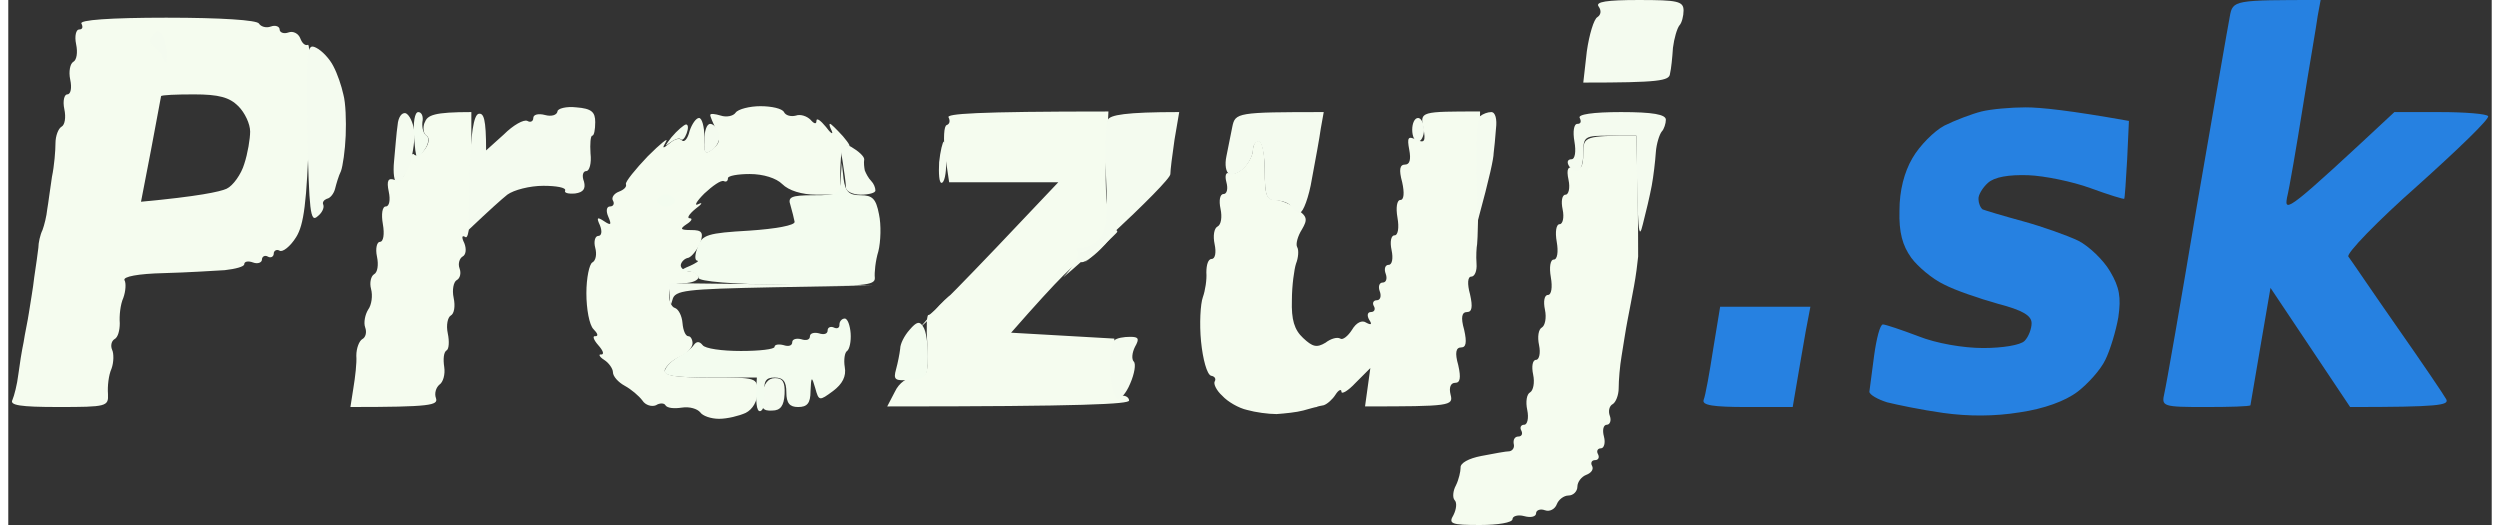
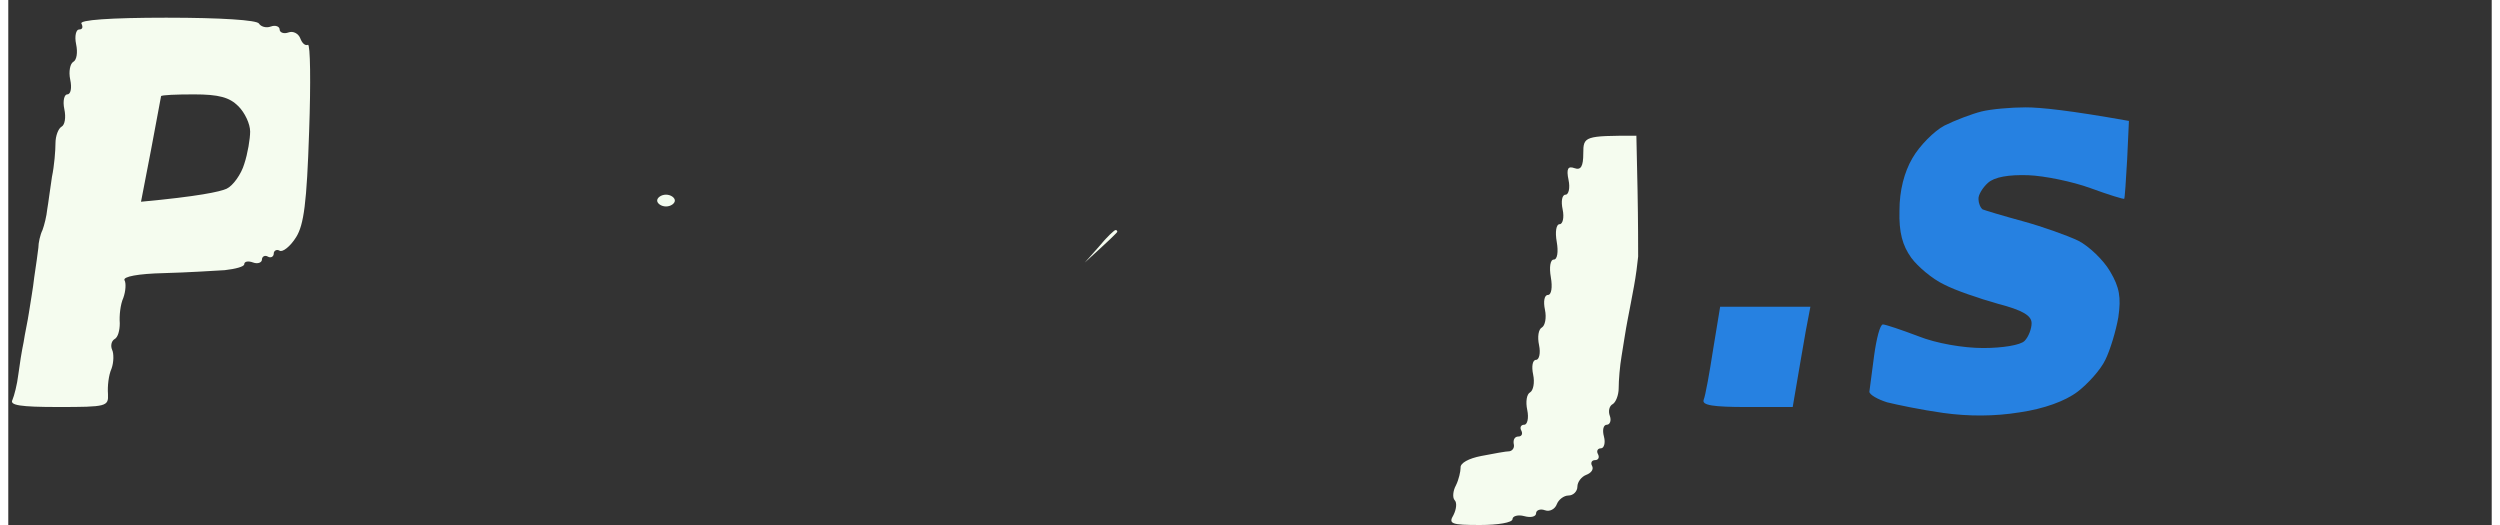
<svg xmlns="http://www.w3.org/2000/svg" version="1.2" viewBox="0 0 421 89" width="200" height="42">
  <rect x="0" y="0" width="421" height="89" fill="#333333" stroke="none" />
  <title>logo_white</title>
  <style>
		.s0 { opacity: 1;fill: #2681e1 } 
		.s1 { opacity: 1;fill: #f5fcef } 
		.s2 { opacity: 1;fill: #f4fbef } 
		.s3 { opacity: 1;fill: #f3fcef } 
	</style>
  <g id="Background">
-     <path id="Path 0" class="s0" d="m376.6 2.8c-0.3 1.5-2.8 16-5.6 32.2-2.7 16.2-5.2 30.5-5.5 31.7-0.5 2.2-0.3 2.3 7 2.3 4.1 0 7.5-0.1 7.6-0.3 0-0.1 0.8-4.6 1.7-10l1.7-9.9 13.5 20.2c15 0 16.8-0.3 16.3-1.3-0.3-0.6-4.1-6.2-8.3-12.2-4.2-6-7.9-11.5-8.3-12-0.4-0.5 4.9-6 11.7-12 6.8-6.1 12.2-11.3 12-11.8-0.2-0.4-3.9-0.7-8.2-0.7h-7.7c-17.9 16.7-18.7 17.2-18.2 14.5 0.4-1.6 1.6-8.6 2.7-15.5 1.1-6.9 2.3-13.7 2.5-15.3l0.5-2.7c-14.7 0-14.9 0-15.4 2.8z" />
    <path id="Path 1" fill-rule="evenodd" class="s1" d="m26.9 3c9.1 0 15.3 0.4 15.6 1 0.3 0.5 1.2 0.8 2 0.5 0.8-0.3 1.5 0 1.5 0.5 0 0.5 0.7 0.8 1.5 0.5 0.8-0.3 1.7 0.2 2 1 0.3 0.8 0.8 1.3 1.3 1.1 0.4-0.2 0.5 6.4 0.2 14.7-0.4 12.2-0.9 15.8-2.2 17.9-1 1.6-2.3 2.6-2.8 2.3-0.5-0.3-1 0-1 0.5 0 0.5-0.5 0.8-1 0.5-0.5-0.3-1 0-1 0.5 0 0.5-0.7 0.8-1.5 0.5-0.8-0.3-1.5-0.2-1.5 0.3 0 0.4-1.5 0.8-3.3 1-1.7 0.1-6.4 0.4-10.3 0.5-4.4 0.1-7 0.6-6.7 1.2 0.3 0.5 0.2 1.9-0.2 3-0.5 1.1-0.7 3-0.6 4.3 0 1.2-0.3 2.4-0.9 2.7-0.5 0.3-0.7 1.1-0.4 1.8 0.3 0.6 0.3 2.1-0.1 3.2-0.5 1.1-0.7 3-0.6 4.3 0.1 2.1-0.2 2.2-8.4 2.2-6.5 0-8.3-0.3-7.8-1.2 0.3-0.7 0.8-2.6 1-4.3 0.2-1.6 0.6-4.1 0.9-5.5 0.2-1.4 0.7-3.6 0.9-5 0.2-1.4 0.7-4.1 0.9-6 0.3-1.9 0.6-4.2 0.7-5 0-0.8 0.3-2.2 0.7-3 0.3-0.8 0.7-2.4 0.8-3.5 0.2-1.1 0.5-3.6 0.8-5.5 0.4-1.9 0.6-4.5 0.6-5.7 0-1.3 0.5-2.5 1-2.8 0.6-0.3 0.8-1.6 0.5-3-0.3-1.4 0-2.5 0.5-2.5 0.6 0 0.8-1.1 0.5-2.5-0.3-1.4 0-2.7 0.5-3 0.6-0.3 0.8-1.6 0.5-3-0.3-1.4 0-2.5 0.5-2.5 0.6 0 0.7-0.4 0.4-1-0.4-0.6 4.7-1 14.5-1zm-2.7 22.4l-1.7 8.8c9.7-0.9 13.4-1.7 14.5-2.2 1.1-0.5 2.5-2.5 3-4.2 0.6-1.8 1-4.3 1-5.5 0-1.3-0.9-3.2-2-4.3-1.5-1.5-3.3-2-7.5-2-3 0-5.5 0.1-5.6 0.3 0 0.1-0.8 4.2-1.7 9.1zm251.8-2.4l0.2 9.3c0.1 5 0.1 10.1 0.1 11.2-0.1 1.1-0.4 3.4-0.7 5-0.3 1.7-0.8 4.2-1.1 5.8-0.3 1.5-0.7 4.2-1 6-0.3 1.7-0.5 4.2-0.5 5.5 0 1.2-0.5 2.4-1 2.7-0.6 0.3-0.8 1.2-0.5 2 0.3 0.8 0 1.5-0.5 1.5-0.6 0-0.8 0.9-0.5 2 0.3 1.1 0 2-0.5 2-0.6 0-0.8 0.5-0.5 1 0.3 0.6 0 1-0.5 1-0.6 0-0.8 0.5-0.5 1 0.3 0.6-0.2 1.2-1 1.5-0.8 0.3-1.5 1.2-1.5 2 0 0.8-0.7 1.5-1.5 1.5-0.8 0-1.7 0.7-2 1.5-0.3 0.8-1.2 1.3-2 1-0.8-0.3-1.5 0-1.5 0.5 0 0.6-0.9 0.8-2 0.5-1.1-0.3-2 0-2 0.5 0 0.6-2.5 1-5.5 1-4.9 0-5.4-0.2-4.5-1.7 0.5-1 0.6-2.1 0.2-2.5-0.4-0.4-0.3-1.6 0.2-2.5 0.5-1 0.8-2.4 0.8-3-0.1-0.8 1.4-1.6 3.5-2 2.1-0.4 4.2-0.8 4.8-0.8 0.5-0.1 0.9-0.6 0.7-1.3-0.1-0.7 0.2-1.2 0.8-1.2 0.5 0 0.8-0.4 0.5-1-0.3-0.5-0.1-1 0.5-1 0.5 0 0.8-1.1 0.5-2.5-0.3-1.4-0.1-2.7 0.5-3 0.5-0.3 0.8-1.6 0.5-3-0.3-1.4-0.1-2.5 0.5-2.5 0.5 0 0.8-1.1 0.5-2.5-0.3-1.4-0.1-2.7 0.5-3 0.5-0.3 0.8-1.6 0.5-3-0.3-1.4-0.1-2.5 0.5-2.5 0.6 0 0.8-1.3 0.5-3-0.3-1.7-0.1-3 0.5-3 0.6 0 0.8-1.3 0.5-3-0.3-1.7-0.1-3 0.5-3 0.5 0 0.8-1.1 0.5-2.5-0.3-1.4-0.1-2.5 0.5-2.5 0.5 0 0.8-1.1 0.5-2.5-0.4-1.9-0.1-2.4 1-2 1.1 0.4 1.5-0.3 1.5-2.5 0-2.9 0.2-3 9-3z" />
-     <path id="Path 2" class="s2" d="m269.6 1.1c0.5 0.7 0.4 1.4-0.2 1.8-0.6 0.3-1.4 3-1.8 5.8l-0.6 5.3c12.9 0 14.6-0.3 14.7-1.5 0.2-0.8 0.4-2.8 0.5-4.4 0.2-1.6 0.7-3.3 1.1-3.8 0.4-0.4 0.7-1.6 0.7-2.5 0-1.6-1-1.8-7.6-1.8-5.4 0-7.4 0.3-6.8 1.1zm-218.9 21.5c0.3 13.1 0.5 15.2 1.7 14.1 0.8-0.6 1.2-1.5 1-2-0.2-0.4 0.1-0.8 0.6-1 0.6-0.1 1.2-0.9 1.4-1.7 0.2-0.8 0.6-2.2 1-3 0.3-0.8 0.7-3.5 0.8-6 0.1-2.5 0-5.6-0.4-7-0.3-1.4-1-3.5-1.7-4.8-0.6-1.2-1.9-2.6-2.9-3.1-1.6-0.8-1.7 0.1-1.5 14.5zm215.7-2.6c0.3 0.6 0.2 1-0.4 1-0.6 0-0.8 1.3-0.5 3 0.3 1.7 0.1 3-0.5 3-0.6 0-0.8 0.4-0.5 1 0.3 0.6 0.9 1 1.5 1 0.6 0 1-1.4 1-3 0-2.9 0.2-3 4.5-3h4.5c0.2 16.8 0.4 17.9 1.1 15 0.5-1.9 1.2-4.9 1.5-6.5 0.3-1.6 0.6-4.2 0.7-5.7 0.1-1.4 0.6-3 1-3.5 0.4-0.4 0.7-1.4 0.7-2 0-0.9-2.2-1.3-7.6-1.3-4.8 0-7.4 0.4-7 1z" />
    <path id="Path 3" class="s0" d="m334.5 18.9c-1.6 0.4-4.5 1.5-6.3 2.4-1.7 0.9-4.2 3.4-5.4 5.5-1.4 2.4-2.2 5.5-2.2 8.9-0.1 3.7 0.5 5.9 2 8 1.1 1.5 3.6 3.6 5.5 4.5 1.9 1 6 2.4 9.2 3.3 4.2 1.1 5.7 2 5.7 3.3 0 0.9-0.5 2.3-1.2 3-0.7 0.7-3.7 1.2-7 1.2-3.4 0-8-0.8-11-2-2.9-1.1-5.6-2-6-2-0.5 0-1.1 2.4-1.5 5.3-0.4 2.8-0.7 5.6-0.8 6.1 0 0.5 1.4 1.3 3 1.8 1.6 0.4 5.9 1.3 9.5 1.8 4.3 0.6 8.7 0.6 13-0.1 4.1-0.6 7.7-1.9 9.8-3.5 1.7-1.3 3.9-3.7 4.7-5.4 0.8-1.6 1.8-4.9 2.2-7.2 0.5-3.4 0.2-5.1-1.4-7.8-1.1-1.9-3.6-4.3-5.4-5.2-1.9-0.9-6.1-2.4-9.4-3.3-3.3-0.9-6.3-1.8-6.8-2-0.4-0.3-0.7-1.1-0.7-1.7-0.1-0.7 0.7-2 1.6-2.8 1.1-1 3.5-1.4 6.8-1.3 2.8 0.1 7.6 1.1 10.6 2.2 3 1.1 5.6 1.9 5.7 1.8 0.1-0.1 0.3-3.1 0.5-6.7l0.3-6.5c-10.1-1.8-15-2.3-17.5-2.3-2.5 0-5.9 0.3-7.5 0.7zm-45.5 40.4c-0.6 3.9-1.3 7.8-1.6 8.5-0.3 0.9 1.6 1.2 7.4 1.2h7.7c1.1-6.6 1.8-10.4 2.2-12.8l0.8-4.2h-15.3z" />
-     <path id="Path 4" class="s1" d="m123.3 19.1c-0.4 0.6-1.6 0.8-2.5 0.5-1-0.3-1.8-0.4-1.8-0.1 0 0.3 0.5 1.4 1 2.5 0.8 1.5 0.6 2.3-0.5 3.2-1.4 1.1-1.6 0.9-1.5-2 0-1.7-0.4-3.2-0.9-3.2-0.5 0-1.2 1-1.6 2.2-0.3 1.3-0.9 2-1.3 1.6-0.4-0.5-1.3-0.2-2.1 0.5-1.2 1-1.3 0.9-0.6-0.3 0.5-0.8-0.9 0.3-3.1 2.5-2.1 2.2-3.8 4.3-3.7 4.7 0.2 0.5-0.4 1-1.2 1.3-0.8 0.3-1.3 1-1 1.5 0.3 0.5 0.1 1-0.5 1-0.6 0-0.7 0.8-0.3 1.7 0.6 1.4 0.5 1.6-0.7 0.8-1.2-0.8-1.3-0.6-0.7 0.7 0.4 1 0.3 1.8-0.3 1.8-0.5 0-0.8 0.9-0.5 2 0.3 1.1 0.1 2.2-0.5 2.5-0.5 0.3-1 2.6-1 5.2 0 2.7 0.5 5.4 1.2 6.1 0.7 0.7 0.9 1.2 0.3 1.2-0.5-0.1-0.3 0.6 0.5 1.5 0.8 0.9 1.1 1.6 0.5 1.6-0.5-0.1-0.3 0.4 0.5 0.9 0.8 0.5 1.5 1.5 1.5 2.1 0 0.7 0.9 1.7 2 2.3 1.1 0.6 2.4 1.7 3 2.5 0.5 0.8 1.6 1.1 2.3 0.8 0.6-0.4 1.4-0.4 1.6 0 0.3 0.5 1.5 0.6 2.8 0.4 1.3-0.2 2.6 0.2 3.1 0.8 0.4 0.6 1.8 1.1 3.2 1.1 1.4 0 3.4-0.5 4.5-1 1.2-0.6 2-2 2-3.5 0-2.5-0.1-2.5-8-2.5-5.9 0-7.9-0.3-7.7-1.3 0.2-0.6 1.3-1.7 2.5-2.2 1.2-0.5 2.2-1.6 2.2-2.3 0-0.6-0.3-1.2-0.7-1.2-0.5 0-0.9-1-1-2.2-0.1-1.3-0.7-2.4-1.3-2.6-0.5-0.1-1-1.1-1-2.2 0-1.5 0.7-2 2.5-2 1.4 0 2.5-0.5 2.5-1 0-0.5-0.7-1-1.5-1-0.8 0-1.5-0.5-1.5-1 0-0.5 0.6-1.2 1.3-1.3 0.6-0.2 1.5-1.4 2-2.5 0.6-1.8 0.3-2.2-1.5-2.2-1.9 0-2-0.2-0.8-1 0.8-0.5 1.1-1 0.5-1-0.5 0-0.1-0.7 1-1.6 1.1-0.8 1.3-1.2 0.5-0.8-0.8 0.4-0.4-0.4 1-1.8 1.4-1.3 2.8-2.3 3.3-2.1 0.4 0.2 0.7 0 0.7-0.5 0-0.4 1.7-0.7 3.7-0.7 2.3 0 4.5 0.7 5.5 1.7 1.1 1.1 3.3 1.8 5.8 1.8h4c0-7.8 0.3-8.8 1.3-8.3 0.6 0.3 0.3-0.3-0.8-1.6-1.1-1.2-2.1-2.2-2.2-2.1-0.2 0 0 0.6 0.3 1.2 0.3 0.7-0.2 0.4-1-0.7-0.9-1.1-1.6-1.6-1.6-1 0 0.6-0.4 0.5-1-0.2-0.6-0.6-1.7-1-2.5-0.7-0.8 0.2-1.7 0-2-0.6-0.3-0.6-2.1-1-4-1-1.8 0-3.8 0.5-4.2 1.1zm-52.7 1.6c-0.4 1-0.2 2 0.3 2.3 0.5 0.3 0.5 1.2-0.2 2.2-0.7 1-1.5 1.4-1.9 1-0.3-0.4-0.9 0.5-1.2 2-0.4 1.9-1.1 2.6-2.1 2.3-1.1-0.4-1.4 0.1-1 2 0.3 1.4 0.1 2.5-0.5 2.5-0.6 0-0.8 1.3-0.5 3 0.3 1.7 0.1 3-0.5 3-0.5 0-0.8 1.1-0.5 2.5 0.3 1.4 0.1 2.7-0.5 3-0.5 0.3-0.8 1.4-0.5 2.5 0.3 1.1 0.1 2.7-0.5 3.5-0.5 0.8-0.8 2.2-0.5 3 0.3 0.8 0.1 1.7-0.5 2-0.5 0.3-1 1.5-1 2.8 0.1 1.2-0.2 3.7-0.5 5.5l-0.5 3.2c13.7 0 14.9-0.3 14.5-1.5-0.3-0.8 0-1.8 0.6-2.3 0.6-0.4 1-1.7 0.8-3-0.2-1.3-0.1-2.5 0.4-2.8 0.4-0.2 0.5-1.5 0.2-2.9-0.3-1.4 0-2.7 0.5-3 0.6-0.3 0.8-1.6 0.5-3-0.3-1.4 0-2.7 0.5-3 0.6-0.3 0.8-1.2 0.5-2-0.3-0.8 0-1.7 0.5-2 0.6-0.3 0.7-1.3 0.3-2.3-0.5-1-0.4-1.4 0.2-1 0.6 0.4 1-3.4 1-10.3v-10.9c-6.3 0-7.5 0.5-7.9 1.8zm88.8-0.8c0.3 0.6 0.2 1.1-0.3 1.3-0.5 0.1-0.6 2.3-0.3 5l0.7 4.7h18.5c-16.7 17.7-21.7 22.7-22 22.5-0.3-0.1-0.4 2.1-0.2 5.1 0.2 5 0 5.4-2 5.4-1.4 0-2.8 1-3.5 2.5l-1.3 2.5c33.5 0 41-0.4 41-1 0-0.5-0.6-0.9-1.2-0.8-0.9 0.2-1.3-1.2-1.3-4.7v-5l-17.5-1c8.5-9.7 11.3-12.3 11.8-12 0.4 0.3 1.9-0.7 3.4-2.2 2.3-2.3 2.5-3.1 1.7-4.8-0.7-1.1-1-5.5-0.8-10.3l0.4-8.2c-22.8 0-27.5 0.4-27.1 1zm80.5 1.8c0.4 2.3 0.2 2.6-1.2 2-1.4-0.7-1.6-0.4-1.2 1.7 0.3 1.6 0.1 2.5-0.7 2.5-0.9 0-1.1 0.8-0.5 3 0.4 1.8 0.3 3-0.3 3-0.6 0-0.8 1.3-0.5 3 0.3 1.7 0.1 3-0.5 3-0.6 0-0.8 1.1-0.5 2.5 0.3 1.4 0.1 2.5-0.5 2.5-0.6 0-0.8 0.7-0.5 1.5 0.3 0.8 0.1 1.5-0.5 1.5-0.6 0-0.8 0.7-0.5 1.5 0.3 0.8 0.1 1.5-0.5 1.5-0.6 0-0.8 0.5-0.5 1 0.3 0.5 0.1 1-0.5 1-0.6 0-0.7 0.6-0.3 1.3q0.8 1.2-0.5 0.5c-0.7-0.5-1.7 0-2.4 1.2-0.7 1.1-1.6 1.8-2 1.5-0.5-0.3-1.6 0-2.5 0.7-1.5 0.9-2.2 0.7-3.8-0.8-1.5-1.4-2-3.1-1.9-6.4 0-2.5 0.4-5.3 0.7-6.2 0.4-1 0.5-2.3 0.2-2.8-0.3-0.5 0.1-1.9 0.8-3 1-1.7 0.9-2.2-0.8-3.4-1.1-0.9-2.8-1.6-3.7-1.6-1.5 0-1.8-0.9-1.8-5 0-2.7-0.4-5-1-5-0.6 0-1 0.7-1 1.5 0 0.8-0.7 2.2-1.5 3-0.8 0.8-1.9 1.3-2.5 1-0.6-0.3-0.8 0.4-0.5 1.5 0.3 1.1 0.1 2-0.5 2-0.6 0-0.8 1.1-0.5 2.5 0.3 1.4 0.1 2.7-0.5 3-0.6 0.3-0.8 1.6-0.5 3 0.3 1.4 0.1 2.5-0.5 2.5-0.6 0-0.9 1-0.9 2.3 0.1 1.2-0.2 3.1-0.6 4.2-0.4 1.1-0.6 4.5-0.3 7.5 0.3 3 1 5.6 1.7 5.8 0.6 0.1 0.9 0.5 0.6 1-0.2 0.4 0.3 1.5 1.3 2.4 0.9 1 2.8 2.1 4.2 2.4 1.4 0.4 3.6 0.7 5 0.7 1.4-0.1 3.4-0.3 4.5-0.6 1.1-0.3 2.1-0.6 2.3-0.6 0.1-0.1 0.7-0.2 1.2-0.3 0.6-0.2 1.5-1 2-1.8 0.5-0.8 1-1 1-0.5 0 0.5 1.1-0.1 2.4-1.5l2.5-2.5-0.9 6.5c14.5 0 15-0.1 14.5-2-0.3-1.2 0-2 0.8-2 0.8 0 1-0.8 0.5-3-0.6-2.1-0.4-3 0.5-3 0.8 0 1-0.8 0.5-3-0.6-2.1-0.4-3 0.5-3 0.8 0 1-0.8 0.5-3-0.5-1.8-0.4-3 0.2-3 0.6 0 1-1 0.9-2.2-0.1-1.3 0-2.8 0.1-3.3 0.1-0.5 0.2-5.8 0.3-11.7l0.2-10.8c-10.1 0-10.2 0-9.6 2.8z" />
-     <path id="Path 5" class="s2" d="m24.5 6q-1 1.2 0.1 1.9c0.6 0.3 1.4 1.3 1.7 2.1 0.4 1.1 0.6 0.9 0.6-0.5 0-1.1-0.3-2.6-0.7-3.4-0.6-1-1-1-1.7-0.1zm2.9 9.7c1.6 0.2 3.9 0.2 5 0 1.2-0.2-0.1-0.4-2.9-0.4-2.8 0-3.7 0.2-2.1 0.4zm65.7 3.2c-0.1 0.6-1 0.9-2.1 0.6-1.1-0.3-2-0.1-2 0.5 0 0.6-0.5 0.8-1 0.5-0.6-0.3-2.4 0.7-4 2.3l-3 2.7c0-5.4-0.4-6.4-1.3-6.2-0.8 0.3-1.3 3.3-1.5 10l-0.2 9.7c3.7-3.5 5.6-5.2 6.6-6 1.1-0.8 3.8-1.5 6.1-1.5 2.2 0 3.9 0.3 3.7 0.8-0.2 0.4 0.5 0.6 1.7 0.5 1.4-0.2 1.8-0.8 1.5-2-0.4-1-0.2-1.8 0.4-1.8 0.5 0 0.9-1.3 0.7-3-0.1-1.6 0-3 0.3-3 0.3 0 0.5-1 0.5-2.3 0-1.7-0.6-2.3-3.2-2.5-1.7-0.2-3.2 0.2-3.2 0.7zm-27.1 2.3c-0.2 1.3-0.4 4-0.6 6.1-0.2 2 0 3.7 0.6 3.7 0.5 0 1.5-1.5 2.1-3.2 0.5-1.8 0.9-4.4 0.7-5.7-0.2-1.4-0.8-2.6-1.4-2.9-0.7-0.2-1.3 0.7-1.4 2zm120.4-0.9c-0.4 0.6-0.5 5.1-0.3 9.8 0.3 6.6 0.1 9-1.1 10.3-0.8 0.9-2.2 1.7-3 1.6-0.8 0-1.2 0.3-0.7 0.7 0.4 0.4-0.5 2.1-2 3.8-1.6 1.6 1.8-1.4 7.5-6.5 5.6-5.2 10.3-9.9 10.2-10.5 0-0.6 0.3-3.1 0.7-5.8l0.8-4.7c-9.2 0-11.7 0.5-12.1 1.3zm21.1 1.2c-0.3 1.4-0.7 3.6-1 5-0.3 1.4-0.1 2.7 0.5 3 0.5 0.3 1.7-0.2 2.5-1 0.8-0.8 1.5-2.2 1.5-3 0-0.8 0.4-1.5 1-1.5 0.5 0 1 2.3 1 5 0 4.3 0.3 5 2 5 1.1 0 2.2 0.5 2.5 1 0.3 0.5 0.9 1 1.5 1 0.5 0 1.5-2.6 2-5.7 0.6-3.2 1.3-7 1.5-8.5l0.5-2.8c-14.7 0-15 0.1-15.5 2.5zm42-1.8c-0.5 0.3-0.7 4.5-0.6 9.2l0.2 8.6c2.1-7.7 2.7-10.7 2.7-11.5 0.1-0.8 0.3-2.7 0.4-4.2 0.2-1.6-0.1-2.8-0.8-2.8-0.6 0-1.4 0.3-1.9 0.7zm-11.5 2.3c0 1.1 0.4 2 1 2 0.5 0 1-0.9 1-2 0-1.1-0.5-2-1-2-0.6 0-1 0.9-1 2zm-120 1.8c-0.1 2.3 0.1 2.5 1.5 1.5 0.8-0.7 1.3-2 1-2.8-0.3-0.8-1-1.5-1.5-1.5-0.6 0-1 1.2-1 2.8zm23.4 3.3c0.3 1.9 0.6 4 0.6 4.7 0 0.6 1.1 1.2 2.5 1.2 1.4 0 2.5-0.3 2.5-0.7 0-0.5-0.3-1.2-0.7-1.6-0.5-0.5-0.9-1.3-1.1-1.8-0.1-0.5-0.2-1.3-0.1-1.9 0-0.5-1-1.4-2.2-2.1-2.1-1.1-2.1-1-1.5 2.2zm16.4 0.4c-0.1 1.9 0 3.5 0.4 3.5 0.5 0 0.8-1.6 0.8-3.5 0-1.9-0.2-3.5-0.4-3.5-0.2 0-0.6 1.6-0.8 3.5zm-45.7 22.8c0.1 1.5 0.2 1.7 0.5 0.5 0.4-1.6 2.1-1.8 17.1-2.1l16.8-0.3-34.5-0.4zm44.8 2.5l-2.4 2.8c4.3-3.9 5.5-5.2 5.5-5.3 0-0.1-0.2-0.2-0.3-0.2-0.2 0-1.5 1.2-2.8 2.7zm30.6 4.9c-0.5 0.4-0.8 2.6-0.7 5 0.1 2.4 0.6 4.6 1.2 4.9 0.5 0.2 1.5-0.9 2.2-2.6 0.7-1.6 1-3.3 0.6-3.7-0.4-0.4-0.3-1.5 0.2-2.5 0.8-1.4 0.6-1.7-0.8-1.7-1.1 0-2.3 0.2-2.7 0.6zm-59.7 9.2c-0.3 2.3 0.1 2.8 1.7 2.7 1.4 0 2-0.8 2.1-2.8 0.1-2-0.3-2.7-1.6-2.7-1.2 0-1.9 0.9-2.2 2.8z" />
-     <path id="Path 6" class="s3" d="m68.8 23.3c0.3 3.9 0.4 4 1.7 2.2 0.8-1.1 0.9-2.2 0.4-2.5-0.5-0.3-0.8-1.3-0.7-2.3 0.2-0.9-0.1-1.7-0.7-1.7-0.6 0-0.9 1.8-0.7 4.2zm43.6 0c-1 1.3-1.2 1.7-0.4 1 0.8-0.6 1.7-1 2-0.7 0.3 0.3 0.7-0.2 1-1 0.3-0.8 0.3-1.5-0.1-1.5-0.3 0-1.5 1-2.5 2.2zm28.7 7c-0.1 2.6-0.4 2.8-4.6 2.8-3.8 0-4.4 0.3-3.9 1.7 0.3 1 0.6 2.3 0.7 2.8 0.1 0.6-3.2 1.2-7.7 1.5-7 0.4-8 0.7-8.7 2.7-0.5 1.3-0.6 2.3-0.1 2.4 0.4 0-0.2 0.4-1.3 0.9-1.7 0.7-1.7 0.9-0.2 0.9 0.9 0.1 1.7 0.6 1.7 1.1 0 0.6 5.8 1.1 15 1.2 12.9 0.3 15 0.1 14.9-1.2-0.1-0.8 0.1-2.9 0.6-4.5 0.4-1.6 0.5-4.5 0.1-6.3-0.5-2.6-1.1-3.2-3.1-3.2-2 0-2.6-0.6-2.9-2.8l-0.3-2.7zm-0.2 24.8c0 0.5-0.4 0.7-1 0.4-0.5-0.2-1 0-1 0.5 0 0.6-0.6 0.8-1.5 0.5-0.8-0.2-1.5 0-1.5 0.5 0 0.6-0.6 0.8-1.5 0.5-0.8-0.2-1.5 0-1.5 0.5 0 0.6-0.6 0.8-1.5 0.5-0.8-0.2-1.5-0.1-1.5 0.3 0 0.4-2.5 0.7-5.7 0.7-3.2 0-6.1-0.4-6.5-1q-0.8-1-1.5 0c-0.4 0.6-1.6 1.5-2.6 2-1.1 0.6-2.1 1.6-2.3 2.3-0.3 0.9 1.7 1.2 7.6 1.2h8c-0.3 4.4 0 5.7 0.5 5.7 0.6 0 0.9-1.3 0.8-2.8-0.2-2.3 0.2-2.9 1.7-2.9 1.5 0 2 0.7 2 2.5 0 1.9 0.6 2.5 2 2.5 1.5 0 2.1-0.6 2.1-2.7 0.1-2.5 0.2-2.6 0.8-0.5 0.6 2.2 0.7 2.2 3 0.5 1.6-1.2 2.3-2.5 2-4.1-0.2-1.2 0-2.5 0.4-2.7 0.4-0.3 0.7-1.6 0.6-3-0.1-1.3-0.5-2.5-1-2.5-0.5 0-0.9 0.5-0.9 1zm11.9 0.8c-0.9 1-1.6 2.4-1.6 3.2-0.1 0.9-0.4 2.4-0.7 3.5-0.5 1.8-0.2 2 2.4 1.8 2.8-0.2 3-0.5 3-4 0-2.1-0.3-4.3-0.8-5-0.6-1-1.1-0.9-2.3 0.5z" />
    <path id="Path 7" class="s1" d="m184.9 41.8l-2.4 2.7c4.3-3.9 5.5-5.1 5.5-5.2 0-0.2-0.1-0.3-0.3-0.3-0.2 0-1.5 1.2-2.8 2.8z" />
    <path id="Path 8" class="s3" d="m110 34c0 0.5 0.7 1 1.5 1 0.8 0 1.5-0.5 1.5-1 0-0.5-0.7-1-1.5-1-0.8 0-1.5 0.5-1.5 1z" />
  </g>
</svg>